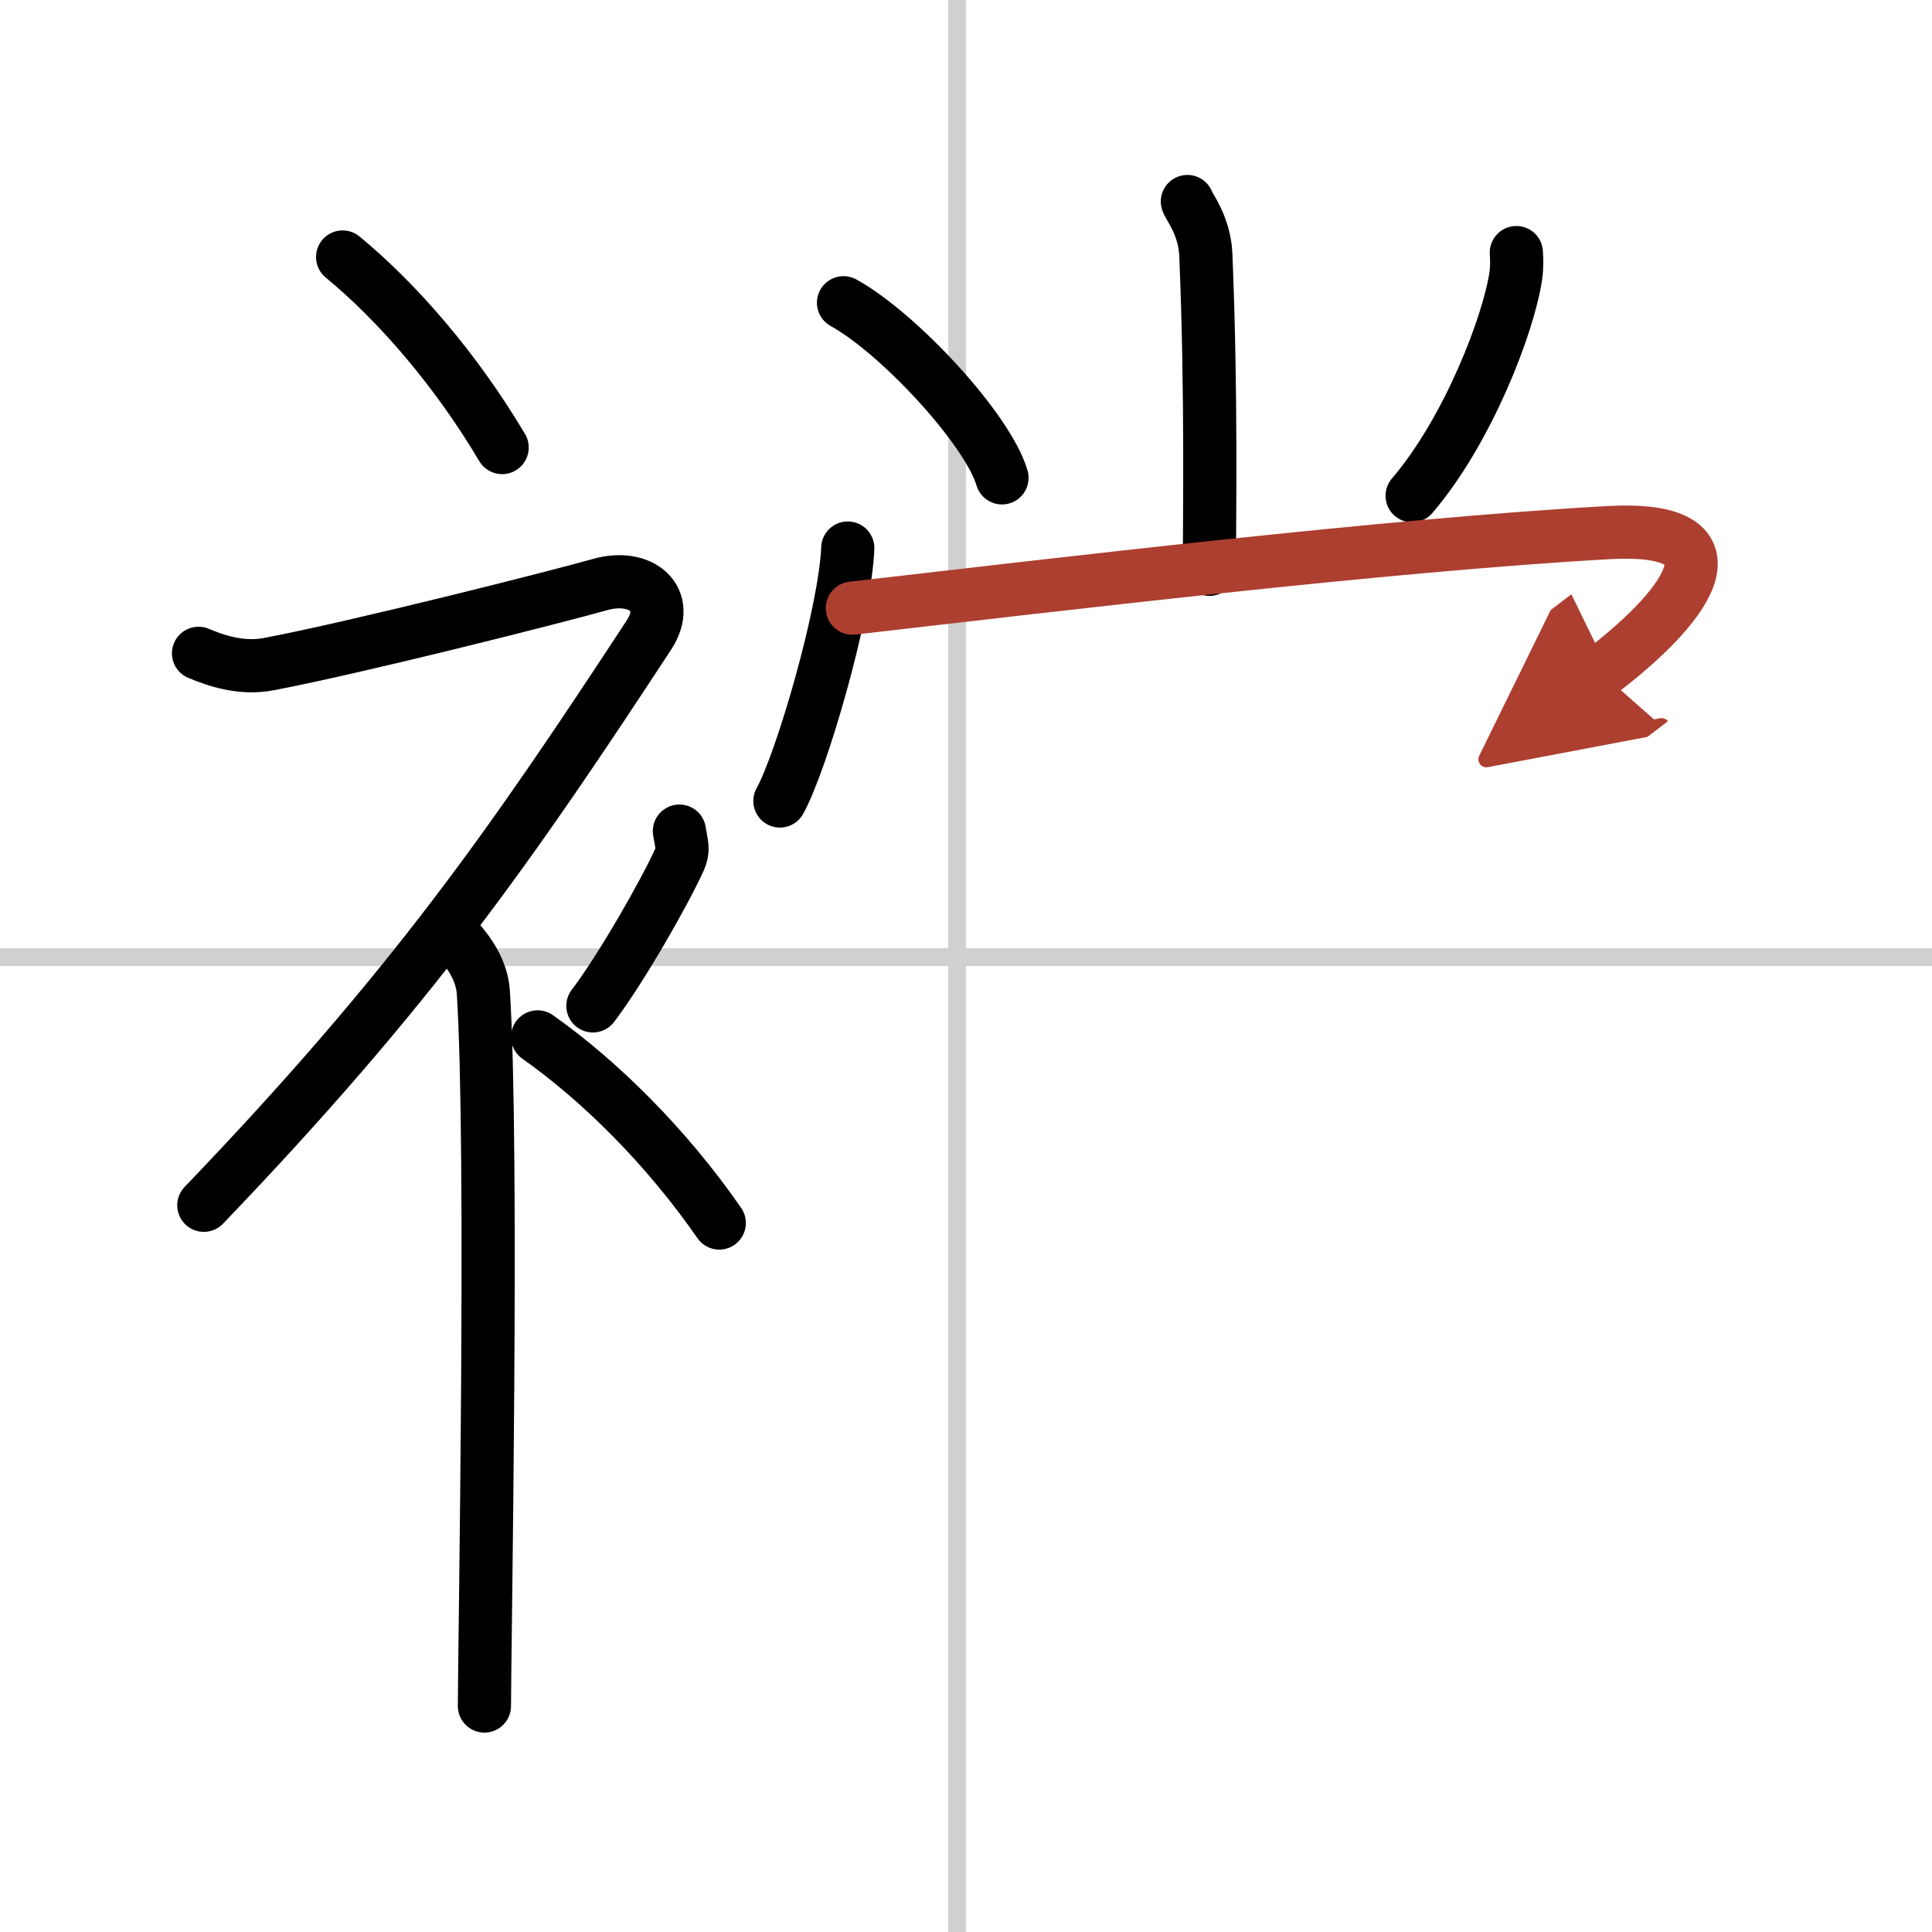
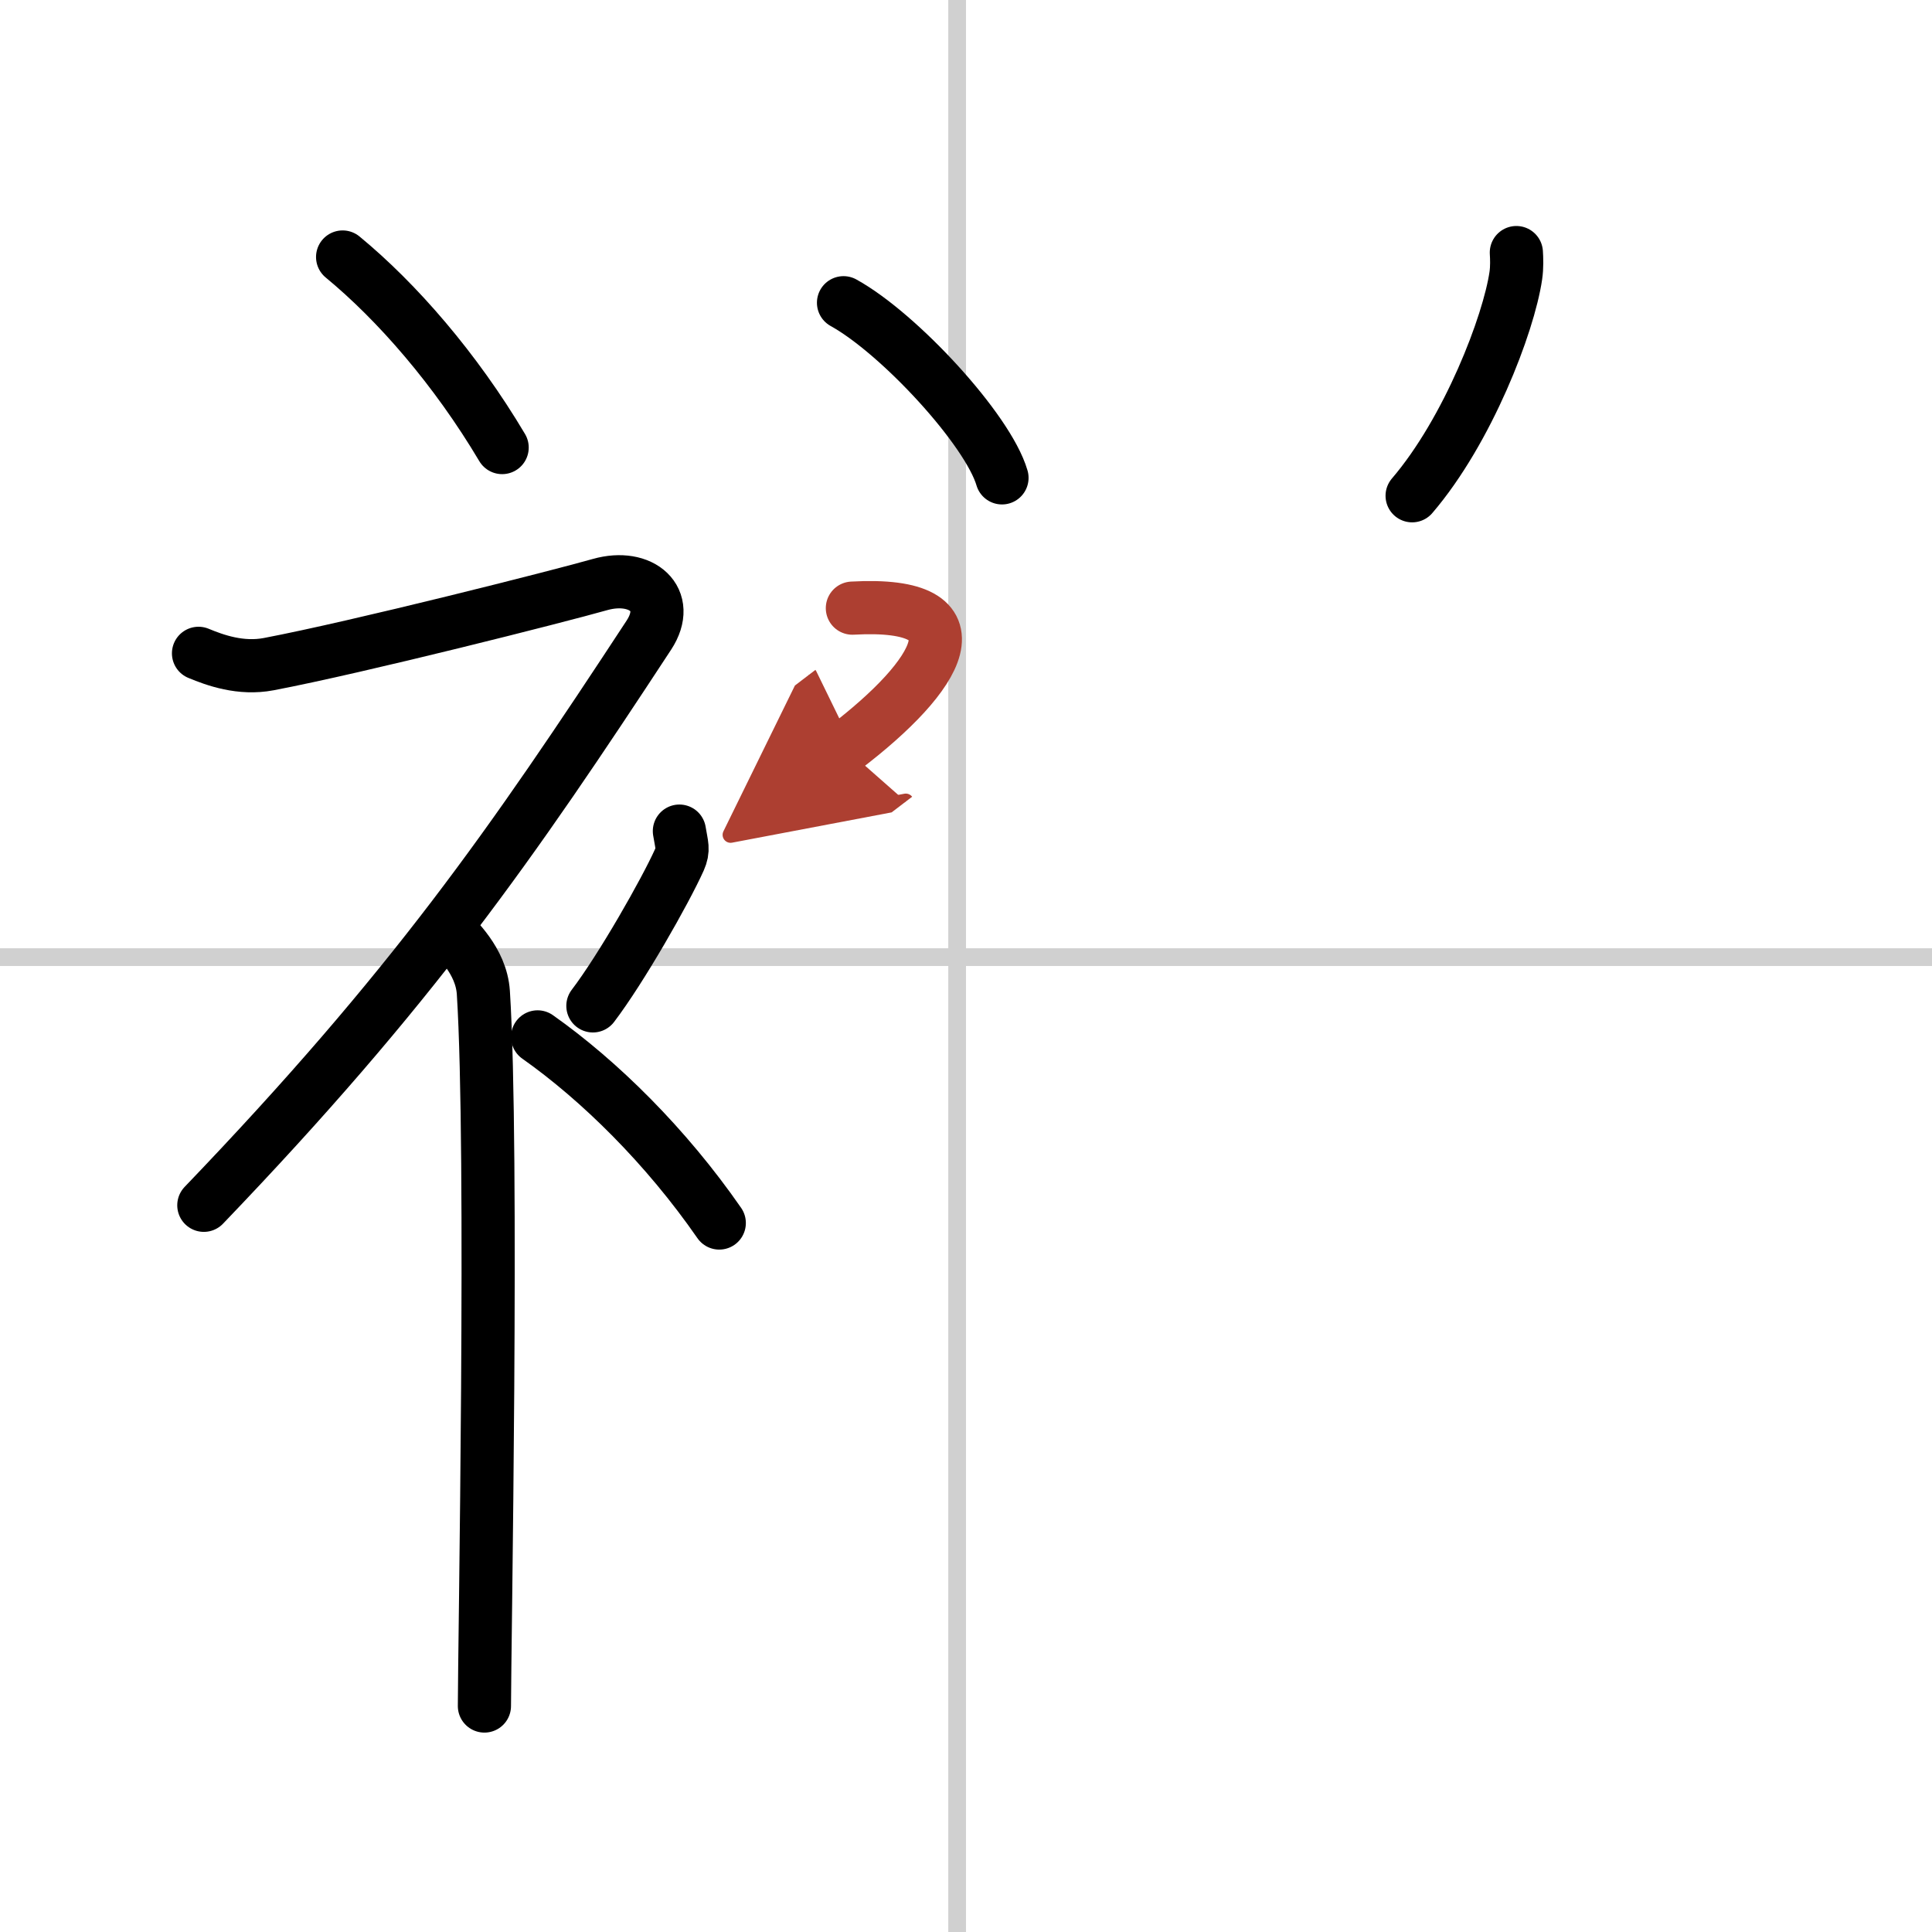
<svg xmlns="http://www.w3.org/2000/svg" width="400" height="400" viewBox="0 0 109 109">
  <defs>
    <marker id="a" markerWidth="4" orient="auto" refX="1" refY="5" viewBox="0 0 10 10">
      <polyline points="0 0 10 5 0 10 1 5" fill="#ad3f31" stroke="#ad3f31" />
    </marker>
  </defs>
  <g fill="none" stroke="#000" stroke-linecap="round" stroke-linejoin="round" stroke-width="3">
    <rect width="100%" height="100%" fill="#fff" stroke="#fff" />
    <line x1="54" x2="54" y2="109" stroke="#d0d0d0" stroke-width="1" />
    <line x2="109" y1="54" y2="54" stroke="#d0d0d0" stroke-width="1" />
    <path d="m19.33 14.5c3.07 2.53 6.37 6.32 9 10.75" />
    <path d="M11.2,36.86c0.94,0.39,2.38,0.91,3.96,0.61c5.09-0.97,16.37-3.83,18.69-4.49c2.33-0.66,4.08,0.83,2.76,2.85C28.86,47.65,23.25,55.75,11.5,68" />
    <path d="m25.5 52.61c0.12 0.29 1.65 1.53 1.77 3.39 0.57 8.93 0.06 37.2 0.06 40.25" />
    <path d="m38.33 46.89c0.13 0.81 0.26 1.03 0 1.62-0.8 1.78-3.28 6.14-4.88 8.24" />
    <path d="m30.33 58.5c3.5 2.47 7.25 6.17 10.25 10.5" />
-     <path d="m66.99 11.37c0.07 0.26 0.97 1.35 1.04 2.99 0.33 7.9 0.2 15.07 0.2 17.76" />
    <path d="m47.59 17.08c3.15 1.74 8.15 7.17 8.94 9.88" />
    <path d="m85.55 14.25c0.02 0.32 0.04 0.83-0.03 1.3-0.4 2.74-2.7 8.74-5.85 12.42" />
-     <path d="m47.83 30.92c-0.14 3.62-2.62 12.11-3.83 14.27" />
-     <path d="M48.09,34.31C59.5,33,78.25,30.75,90.73,30.05c7.54-0.42,4.91,3.81-0.43,7.88" marker-end="url(#a)" stroke="#ad3f31" />
+     <path d="M48.09,34.31c7.54-0.42,4.91,3.81-0.43,7.88" marker-end="url(#a)" stroke="#ad3f31" />
  </g>
</svg>